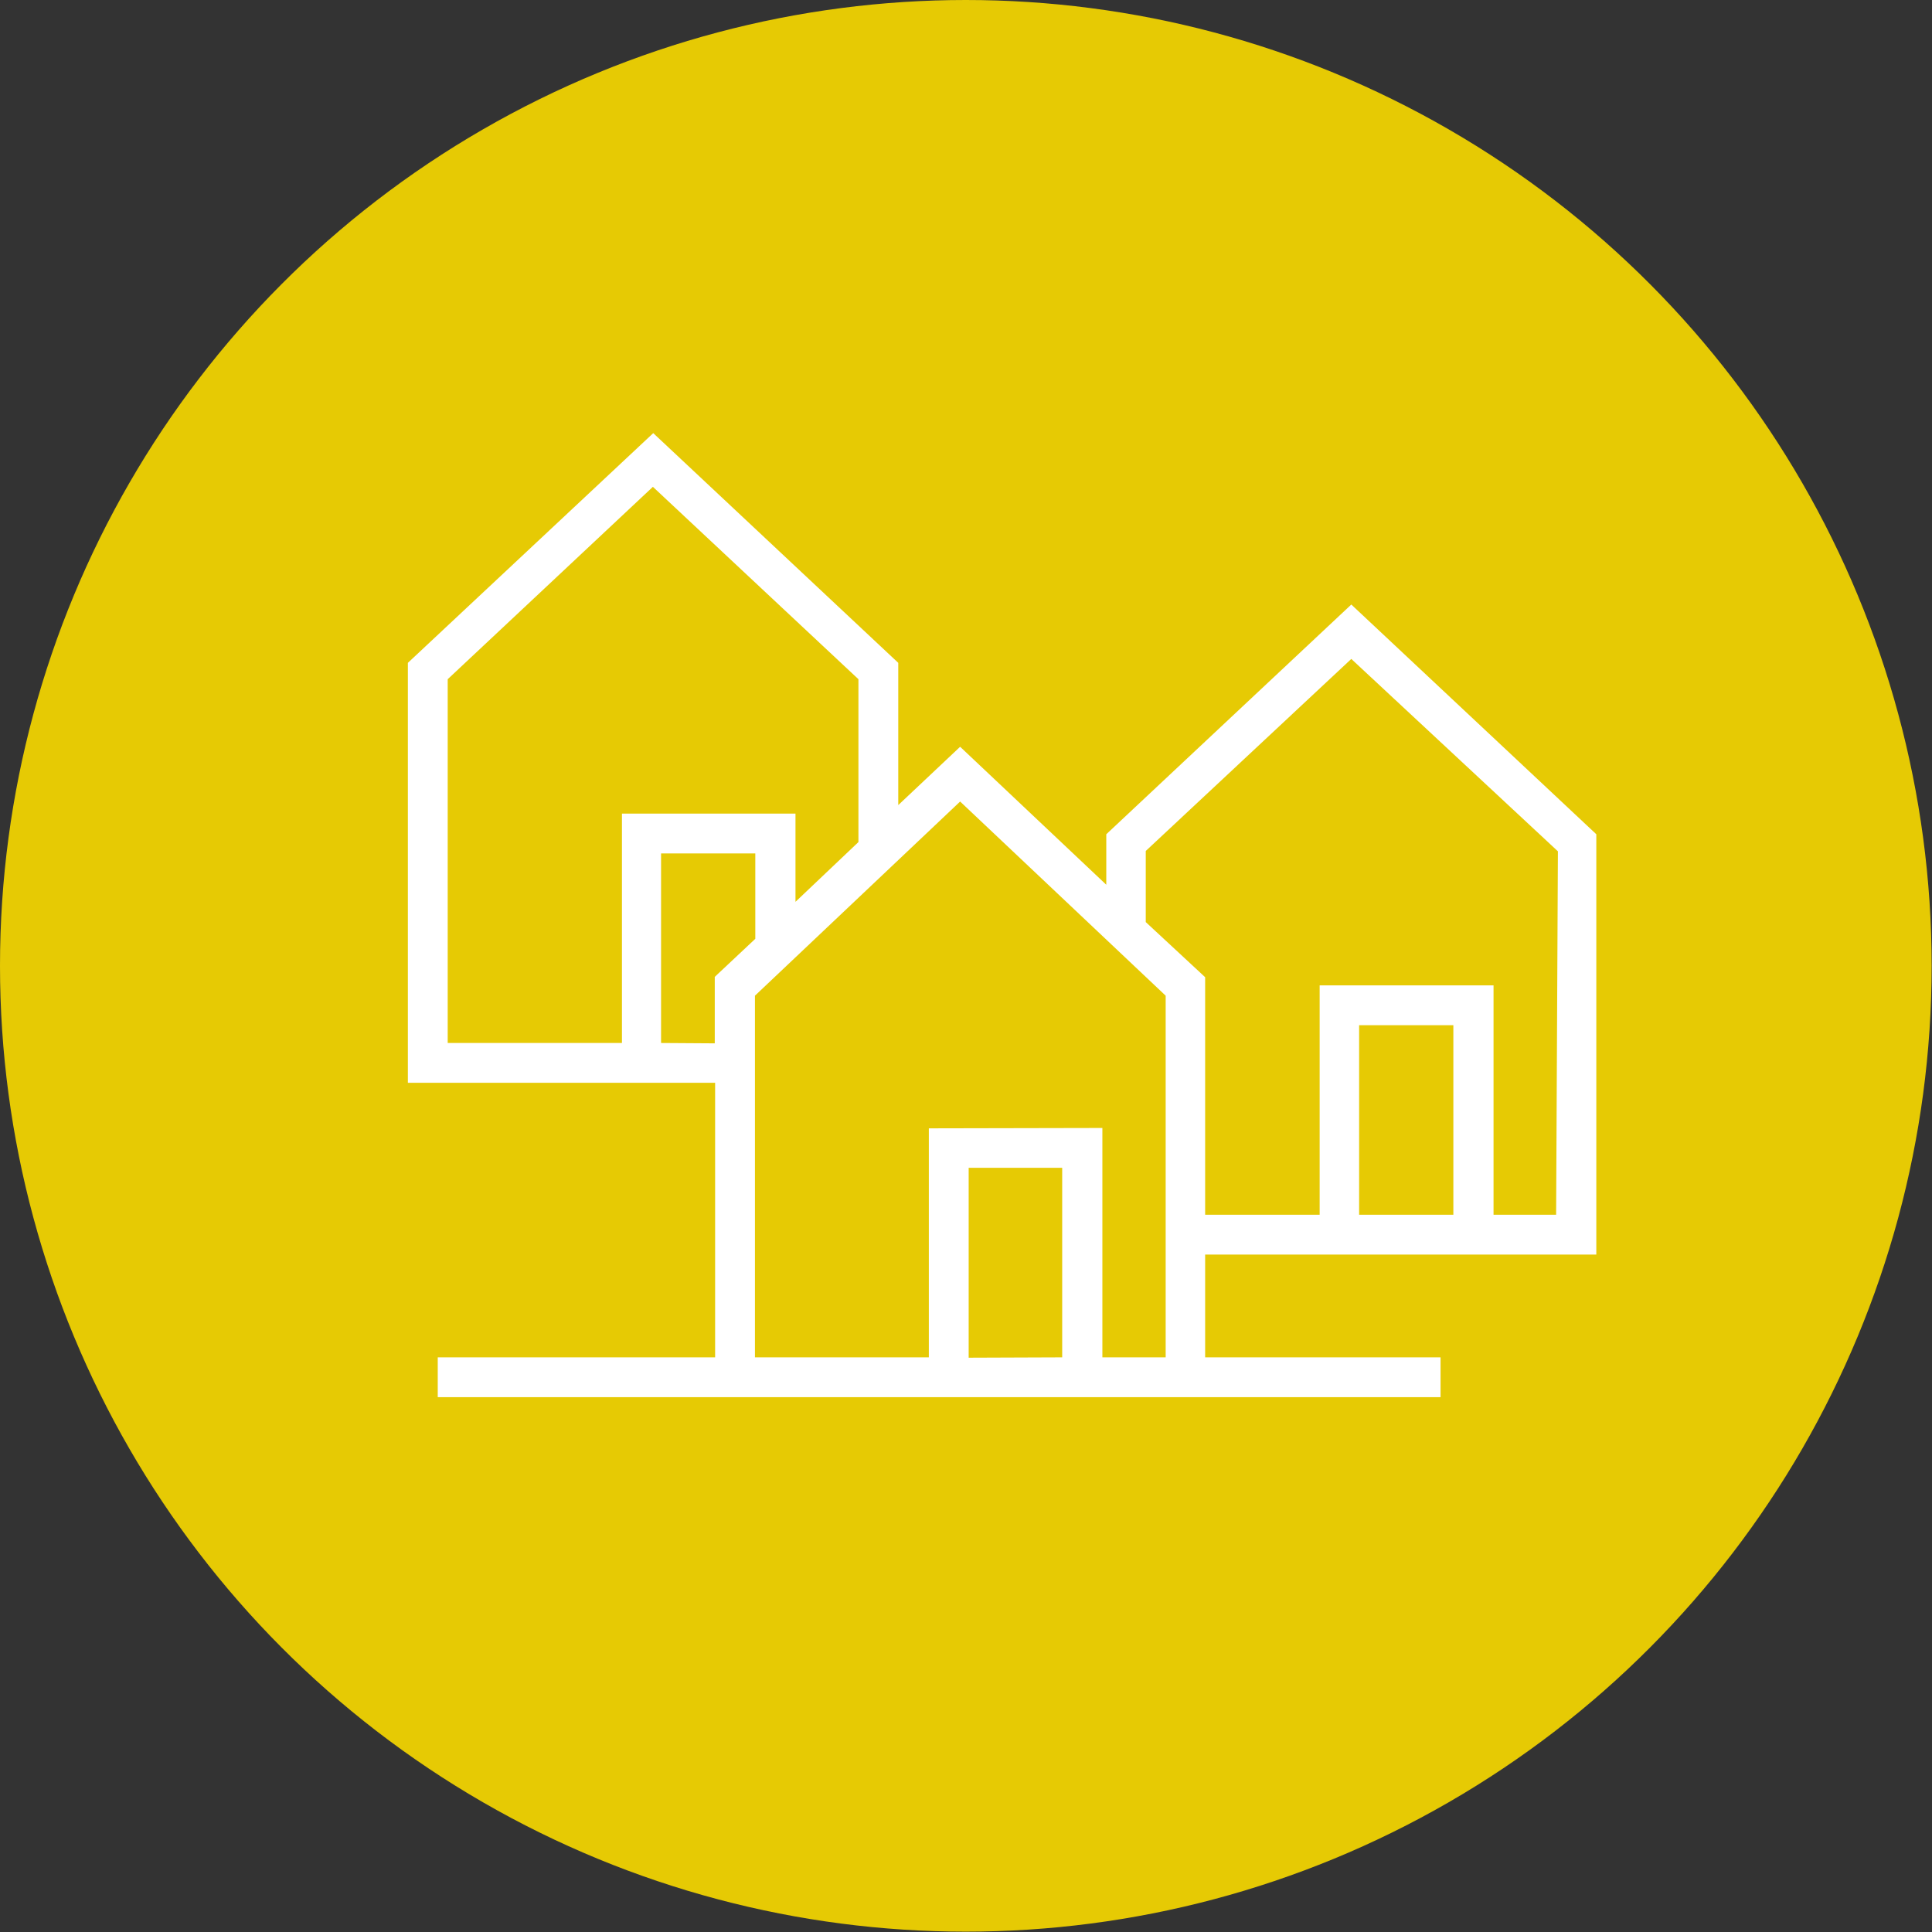
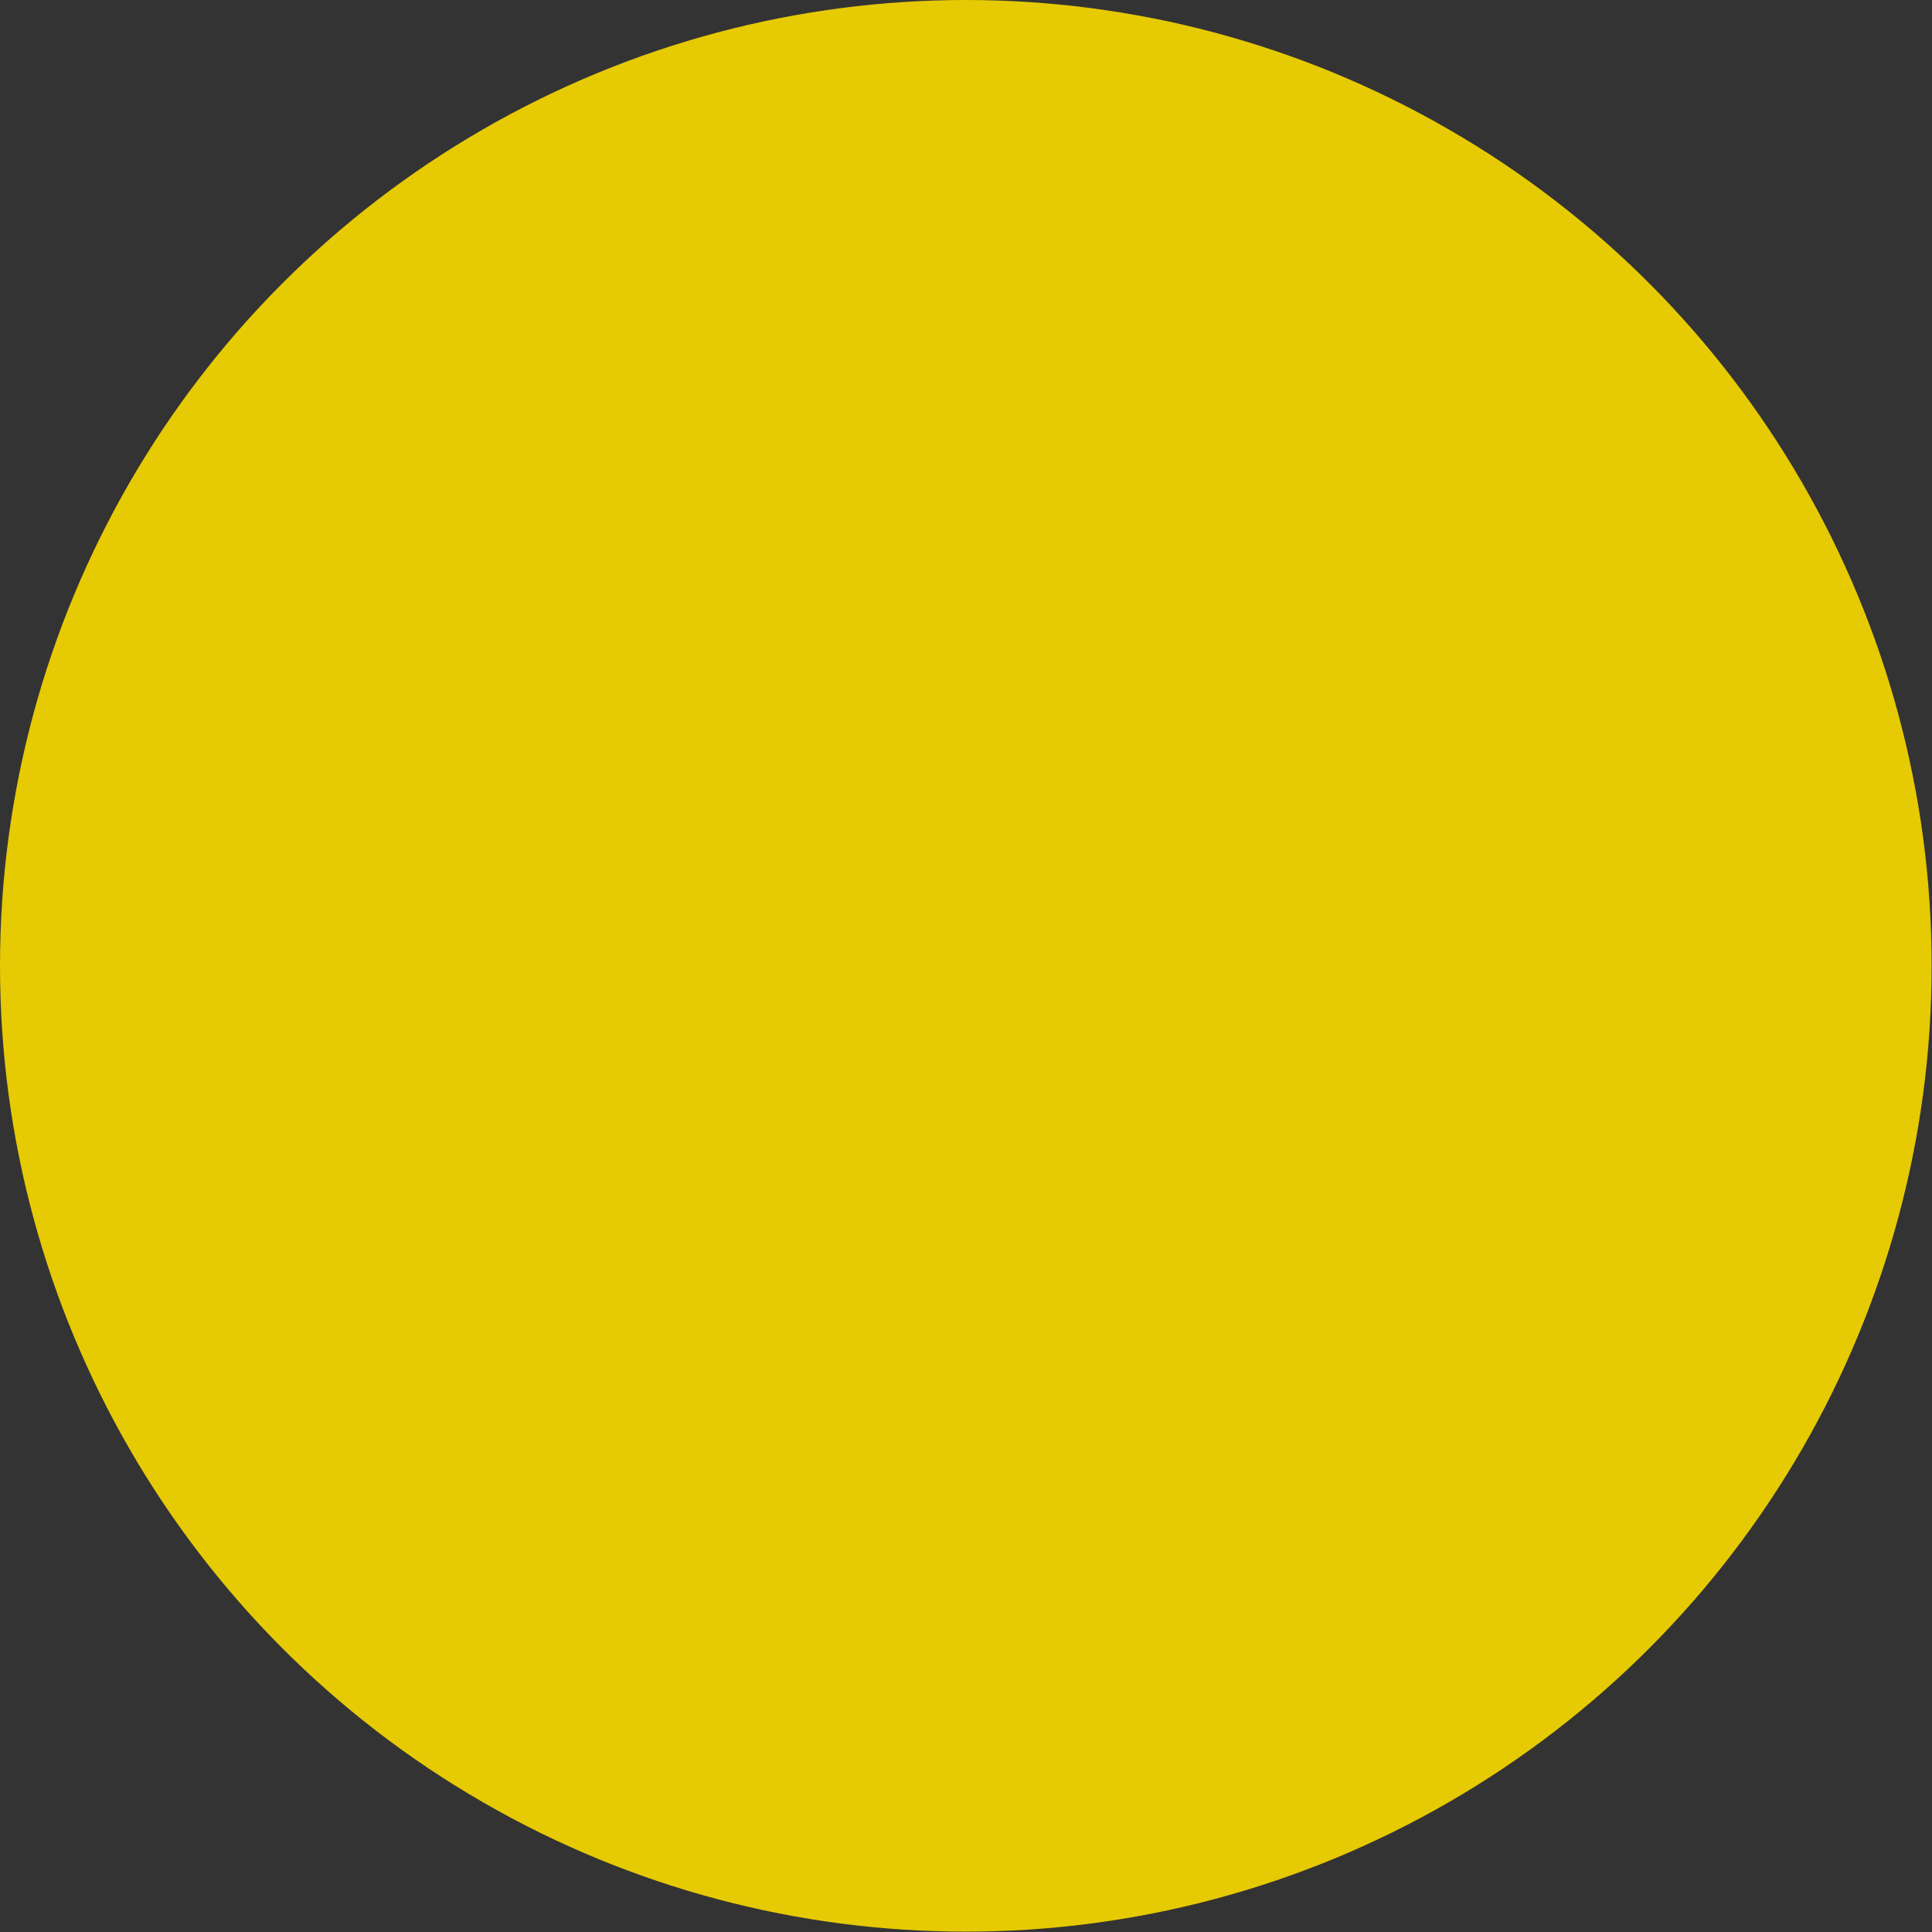
<svg xmlns="http://www.w3.org/2000/svg" viewBox="0 0 54.33 54.33">
  <rect x="0" y="0" width="54.33" height="54.33" fill="#333333" stroke="none" />
  <defs>
    <style>.cls-1{fill:#e6ca04;}.cls-2{fill:#fff;}</style>
  </defs>
  <title>Fichier 2</title>
  <g id="Calque_2" data-name="Calque 2">
    <g id="Calque_1-2" data-name="Calque 1">
      <circle class="cls-1" cx="27.16" cy="27.16" r="27.16" />
-       <path class="cls-2" d="M38,17l-6.89,6.46v1.42L27,21l-1.74,1.64v-4l-6.89-6.46-6.9,6.46V30.45h8.64v7.72h-7.8v1.12h28.2V38.17H33.89V35.28h11V23.46ZM27.24,38.18V32.84h2.63v5.33Zm-1.12-6.45v6.44H21.23V28L27,22.54,32.78,28V38.17H31V31.72Zm-13.53-2.4V19.1l5.77-5.41,5.78,5.41v4.58l-1.77,1.68V22.88H17.49v6.45Zm6,0V24h2.65v2.4l-1.14,1.07v1.87Zm19.63,4.83V28.83h2.65v5.33Zm5.54,0H42V27.71H37.11v6.45H33.89V27.48l-1.67-1.55v-2L38,18.53l5.81,5.41Z" />
    </g>
  </g>
</svg>